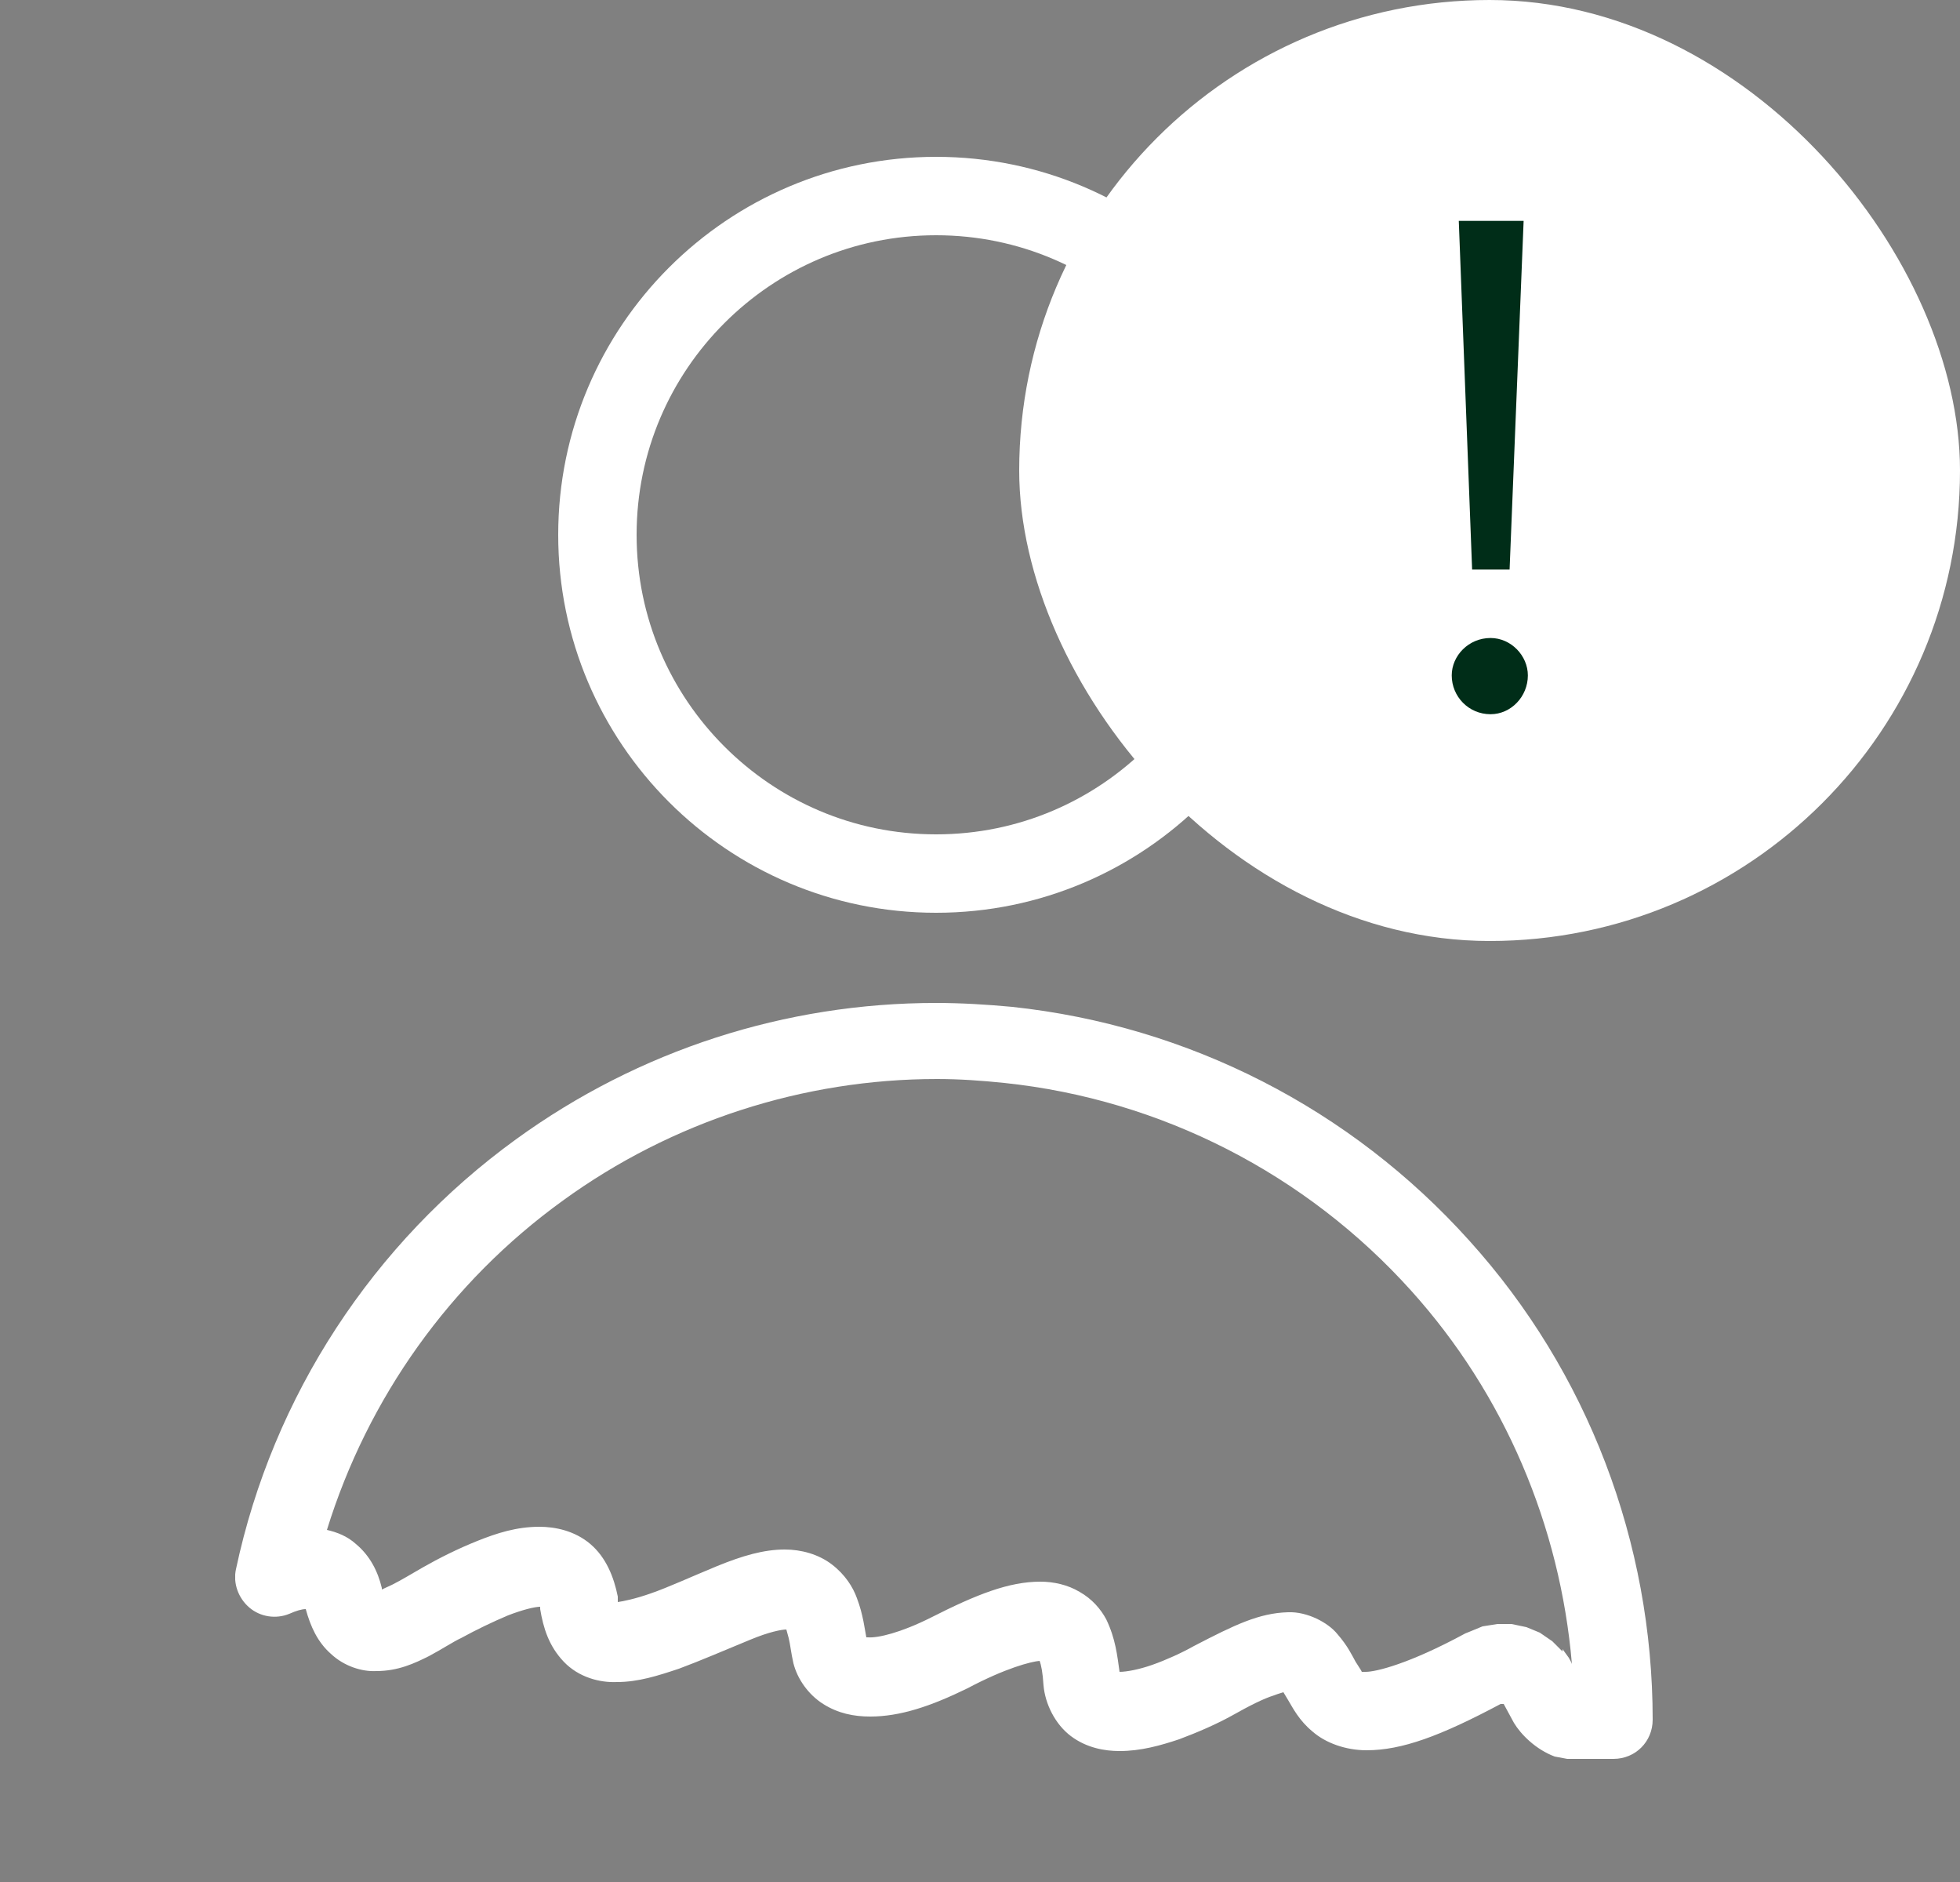
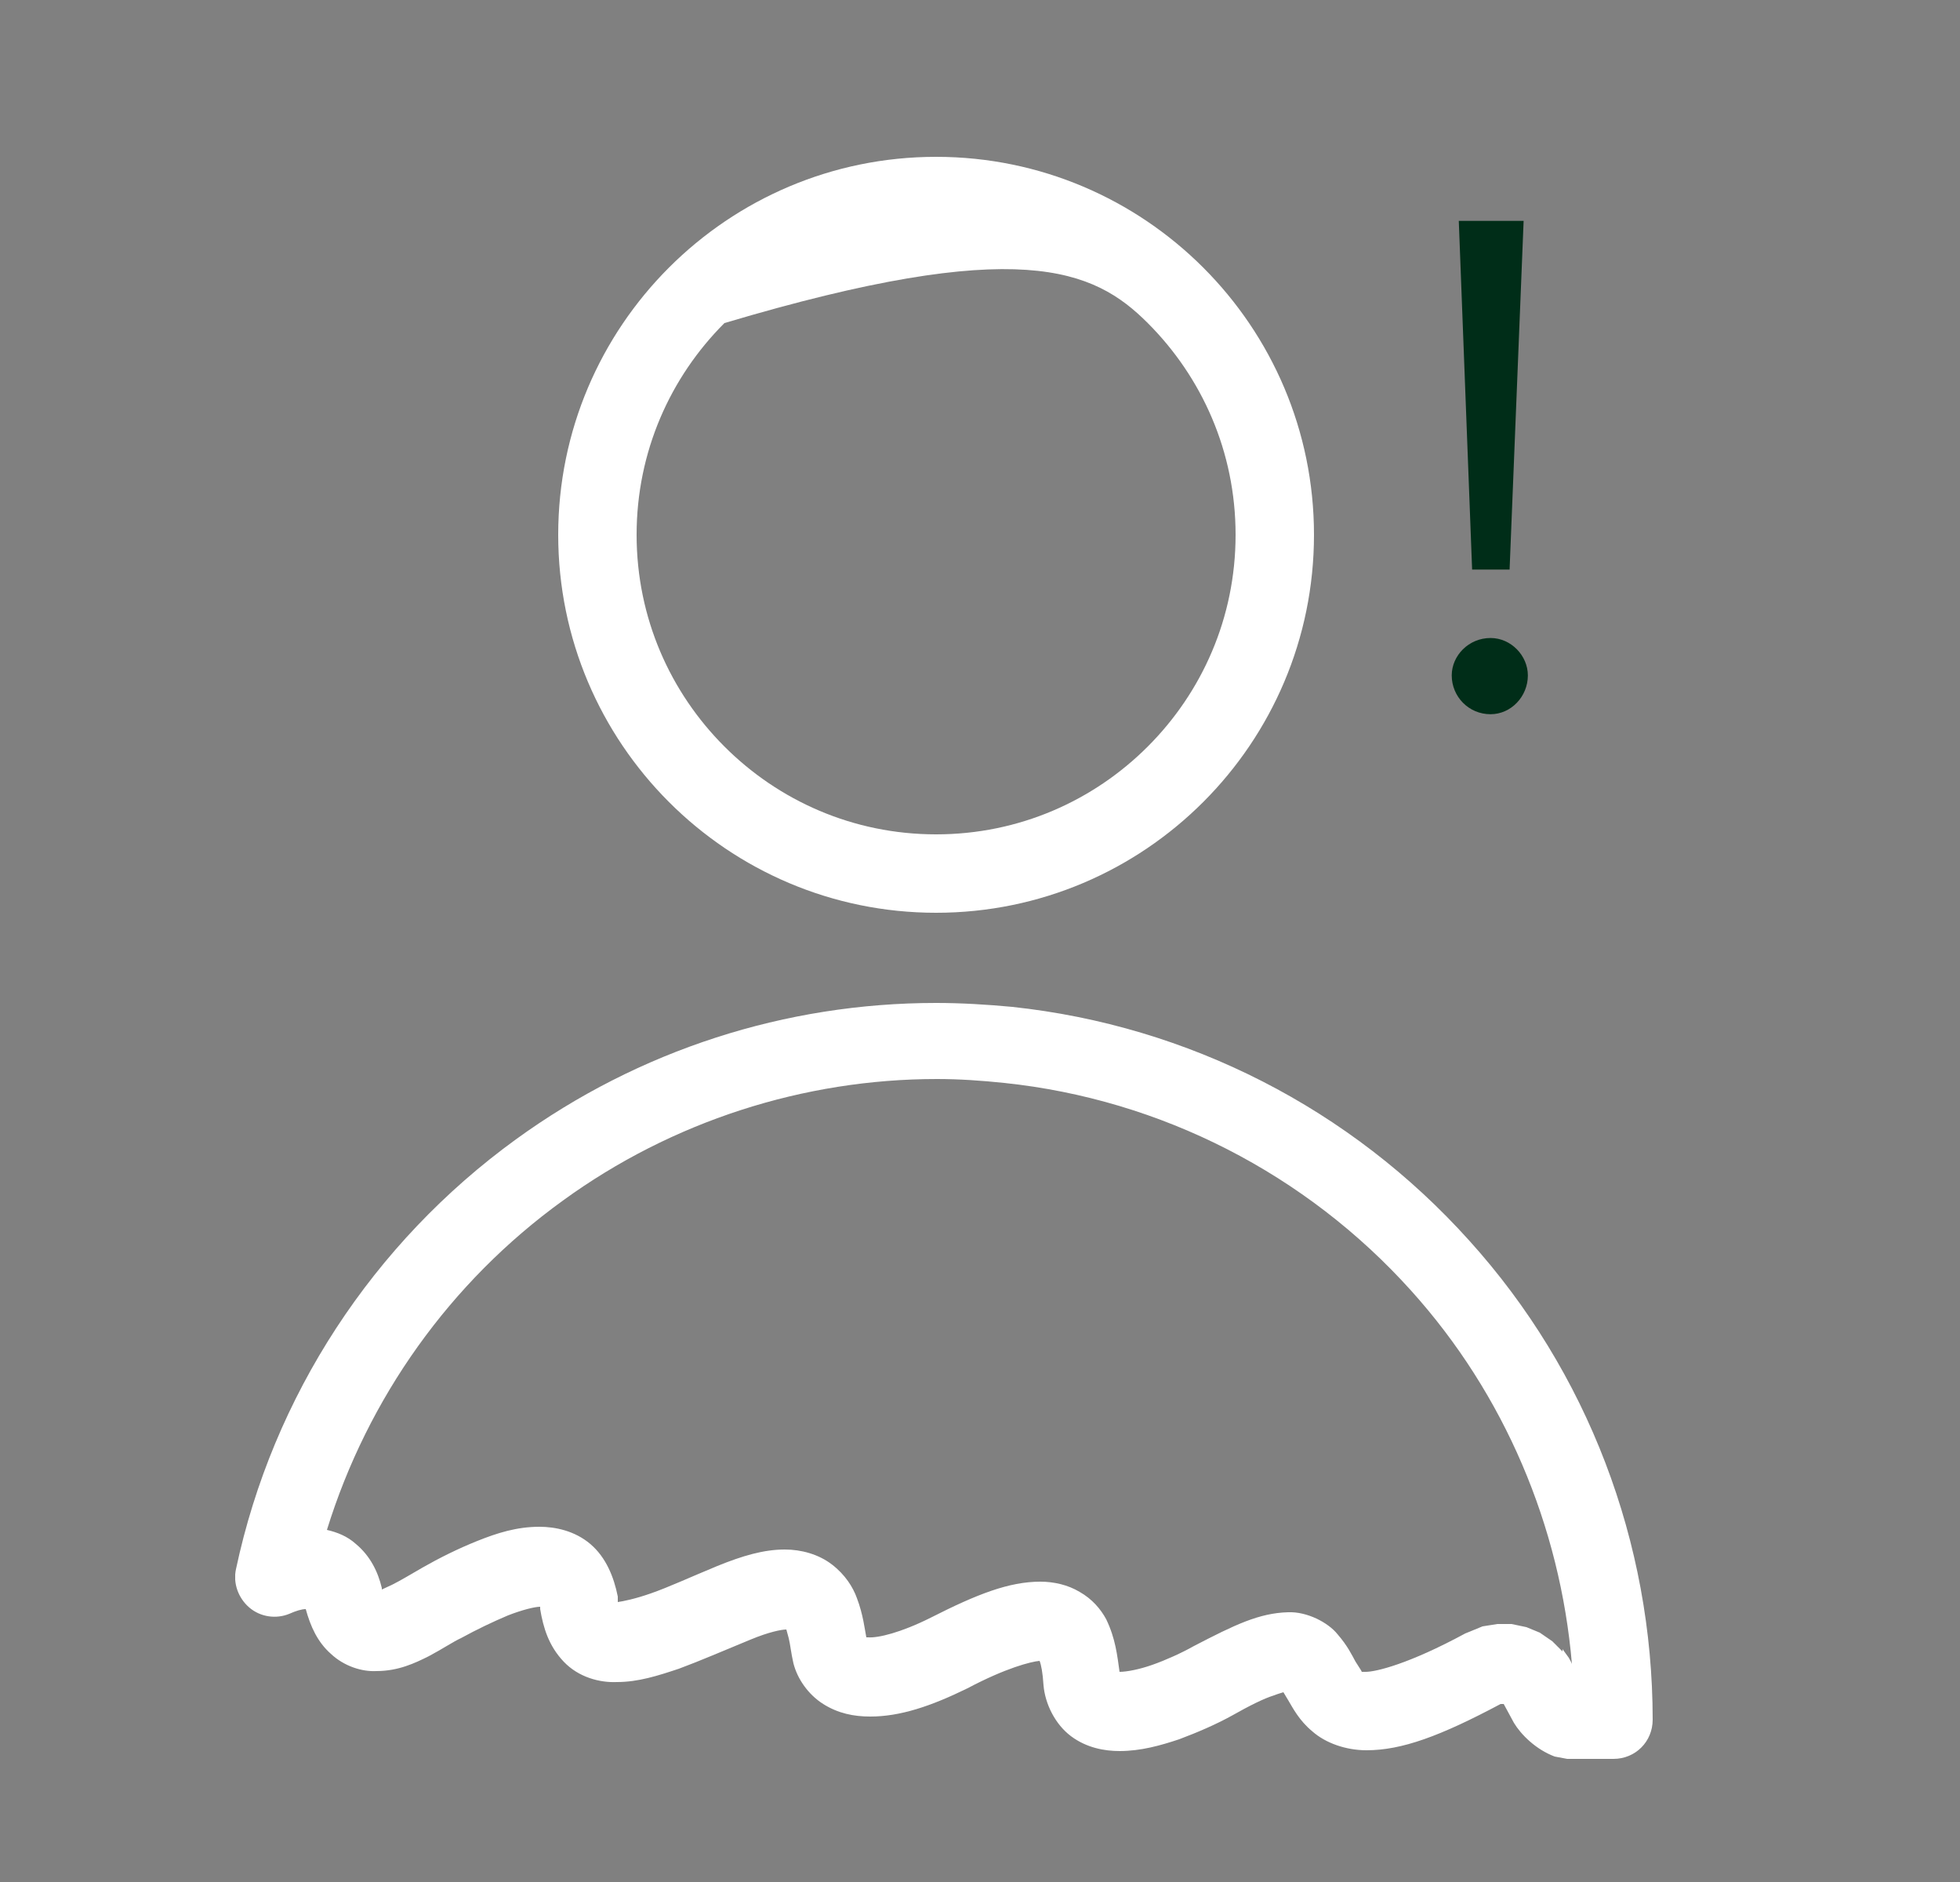
<svg xmlns="http://www.w3.org/2000/svg" width="25" height="24" viewBox="0 0 25 24" fill="none">
  <rect x="0" y="0" width="25" height="24" fill="#808080" stroke="none" />
  <g clip-path="url(#clip0_1533_172908)">
-     <path d="M11.94 11.64C14.6 11.64 16.76 9.48 16.76 6.82C16.76 4.16 14.6 2 11.94 2C9.28 2 7.12 4.16 7.12 6.82C7.12 9.48 9.28 11.64 11.94 11.64ZM9.24 4.12C9.93 3.43 10.88 3 11.94 3C13 3 13.95 3.43 14.64 4.12C15.33 4.81 15.76 5.76 15.76 6.82C15.76 7.88 15.33 8.83 14.64 9.52C13.95 10.21 13 10.64 11.94 10.64C10.88 10.64 9.93 10.21 9.24 9.52C8.55 8.83 8.12 7.88 8.12 6.82C8.12 5.76 8.55 4.81 9.24 4.12Z" fill="white" />
+     <path d="M11.94 11.64C14.6 11.64 16.76 9.48 16.76 6.82C16.76 4.16 14.6 2 11.94 2C9.28 2 7.12 4.16 7.12 6.82C7.12 9.48 9.28 11.64 11.94 11.64ZM9.24 4.12C13 3 13.95 3.43 14.64 4.12C15.33 4.81 15.76 5.76 15.76 6.82C15.76 7.88 15.33 8.83 14.64 9.52C13.95 10.21 13 10.64 11.94 10.64C10.88 10.64 9.93 10.21 9.24 9.52C8.55 8.83 8.12 7.88 8.12 6.82C8.12 5.76 8.55 4.81 9.24 4.12Z" fill="white" />
    <path d="M12.91 12.84C12.59 12.81 12.26 12.79 11.94 12.79C10.02 12.79 8.15 13.39 6.58 14.53C4.76 15.85 3.48 17.8 3.01 20.01C2.97 20.19 3.04 20.38 3.18 20.5C3.32 20.62 3.52 20.65 3.69 20.58C3.78 20.54 3.85 20.52 3.9 20.52C3.96 20.74 4.05 20.94 4.22 21.09C4.39 21.25 4.62 21.32 4.8 21.31C5.08 21.31 5.29 21.21 5.47 21.12C5.64 21.03 5.79 20.93 5.88 20.89C6.08 20.78 6.29 20.68 6.48 20.6C6.66 20.53 6.82 20.49 6.89 20.49V20.52C6.93 20.76 7 20.99 7.19 21.19C7.38 21.39 7.65 21.46 7.87 21.45C8.14 21.45 8.39 21.37 8.66 21.28C8.93 21.18 9.23 21.05 9.57 20.91C9.81 20.81 9.97 20.78 10.03 20.78L10.06 20.89C10.08 20.97 10.09 21.08 10.12 21.21C10.17 21.41 10.31 21.61 10.5 21.73C10.69 21.85 10.89 21.89 11.1 21.89C11.48 21.89 11.87 21.76 12.34 21.53C12.83 21.27 13.15 21.19 13.26 21.18C13.28 21.23 13.3 21.33 13.31 21.49C13.33 21.73 13.46 21.99 13.66 22.14C13.86 22.29 14.09 22.33 14.28 22.33C14.55 22.33 14.8 22.26 15.04 22.18C15.28 22.09 15.51 21.99 15.71 21.88C15.94 21.75 16.12 21.66 16.25 21.62C16.3 21.6 16.34 21.59 16.37 21.58L16.43 21.68C16.49 21.78 16.57 21.94 16.74 22.08C16.91 22.23 17.17 22.32 17.43 22.32C17.88 22.32 18.37 22.14 19.14 21.73H19.18C19.18 21.73 19.25 21.86 19.31 21.97C19.4 22.12 19.59 22.31 19.83 22.4L19.99 22.43H20.58C20.86 22.43 21.08 22.21 21.08 21.93C21.08 19.67 20.25 17.49 18.74 15.82C17.23 14.14 15.16 13.08 12.91 12.84ZM19.93 21.06L19.8 20.93L19.64 20.82L19.47 20.75L19.28 20.71H19.1L18.91 20.74L18.74 20.81L18.69 20.83C17.97 21.22 17.55 21.32 17.42 21.32H17.37L17.36 21.3L17.29 21.19C17.24 21.1 17.19 20.99 17.06 20.84C16.94 20.69 16.67 20.55 16.43 20.56C16.06 20.57 15.75 20.72 15.23 20.99C15.07 21.08 14.87 21.17 14.7 21.23C14.53 21.29 14.37 21.32 14.28 21.32C14.25 21.11 14.23 20.9 14.11 20.65C14.04 20.52 13.93 20.39 13.77 20.3C13.62 20.21 13.44 20.17 13.27 20.17C12.87 20.17 12.46 20.33 11.87 20.63C11.49 20.82 11.2 20.89 11.07 20.88H11.05C11.03 20.78 11.01 20.59 10.93 20.38C10.88 20.24 10.78 20.08 10.61 19.95C10.44 19.82 10.22 19.76 10.01 19.76C9.74 19.76 9.47 19.84 9.15 19.97C8.81 20.11 8.53 20.24 8.3 20.32C8.1 20.39 7.95 20.42 7.88 20.43V20.36C7.83 20.11 7.73 19.86 7.53 19.69C7.33 19.52 7.08 19.47 6.88 19.47C6.59 19.47 6.34 19.55 6.09 19.65C5.84 19.75 5.6 19.87 5.39 19.99C5.25 20.07 5.12 20.15 5 20.21L4.87 20.27V20.25C4.82 20.04 4.72 19.84 4.54 19.69C4.43 19.59 4.3 19.54 4.17 19.51C4.69 17.83 5.74 16.35 7.18 15.31C8.57 14.3 10.25 13.76 11.95 13.76C12.24 13.76 12.52 13.78 12.81 13.81C14.81 14.02 16.66 14.97 18 16.46C19.19 17.78 19.9 19.46 20.05 21.22C20.04 21.19 20.03 21.18 20.01 21.14L19.93 21.03V21.06Z" fill="white" />
  </g>
-   <rect x="13" width="12" height="12" rx="6" fill="white" />
  <path d="M18.777 7.263L18.607 2.817H19.434L19.255 7.263H18.777ZM19.012 9.108C18.733 9.108 18.517 8.883 18.517 8.613C18.517 8.361 18.733 8.136 19.012 8.136C19.273 8.136 19.488 8.361 19.488 8.613C19.488 8.883 19.273 9.108 19.012 9.108Z" fill="#002D18" />
  <defs>
    <clipPath id="clip0_1533_172908">
      <rect width="21.48" height="20.43" fill="white" transform="translate(3 2)" />
    </clipPath>
  </defs>
</svg>